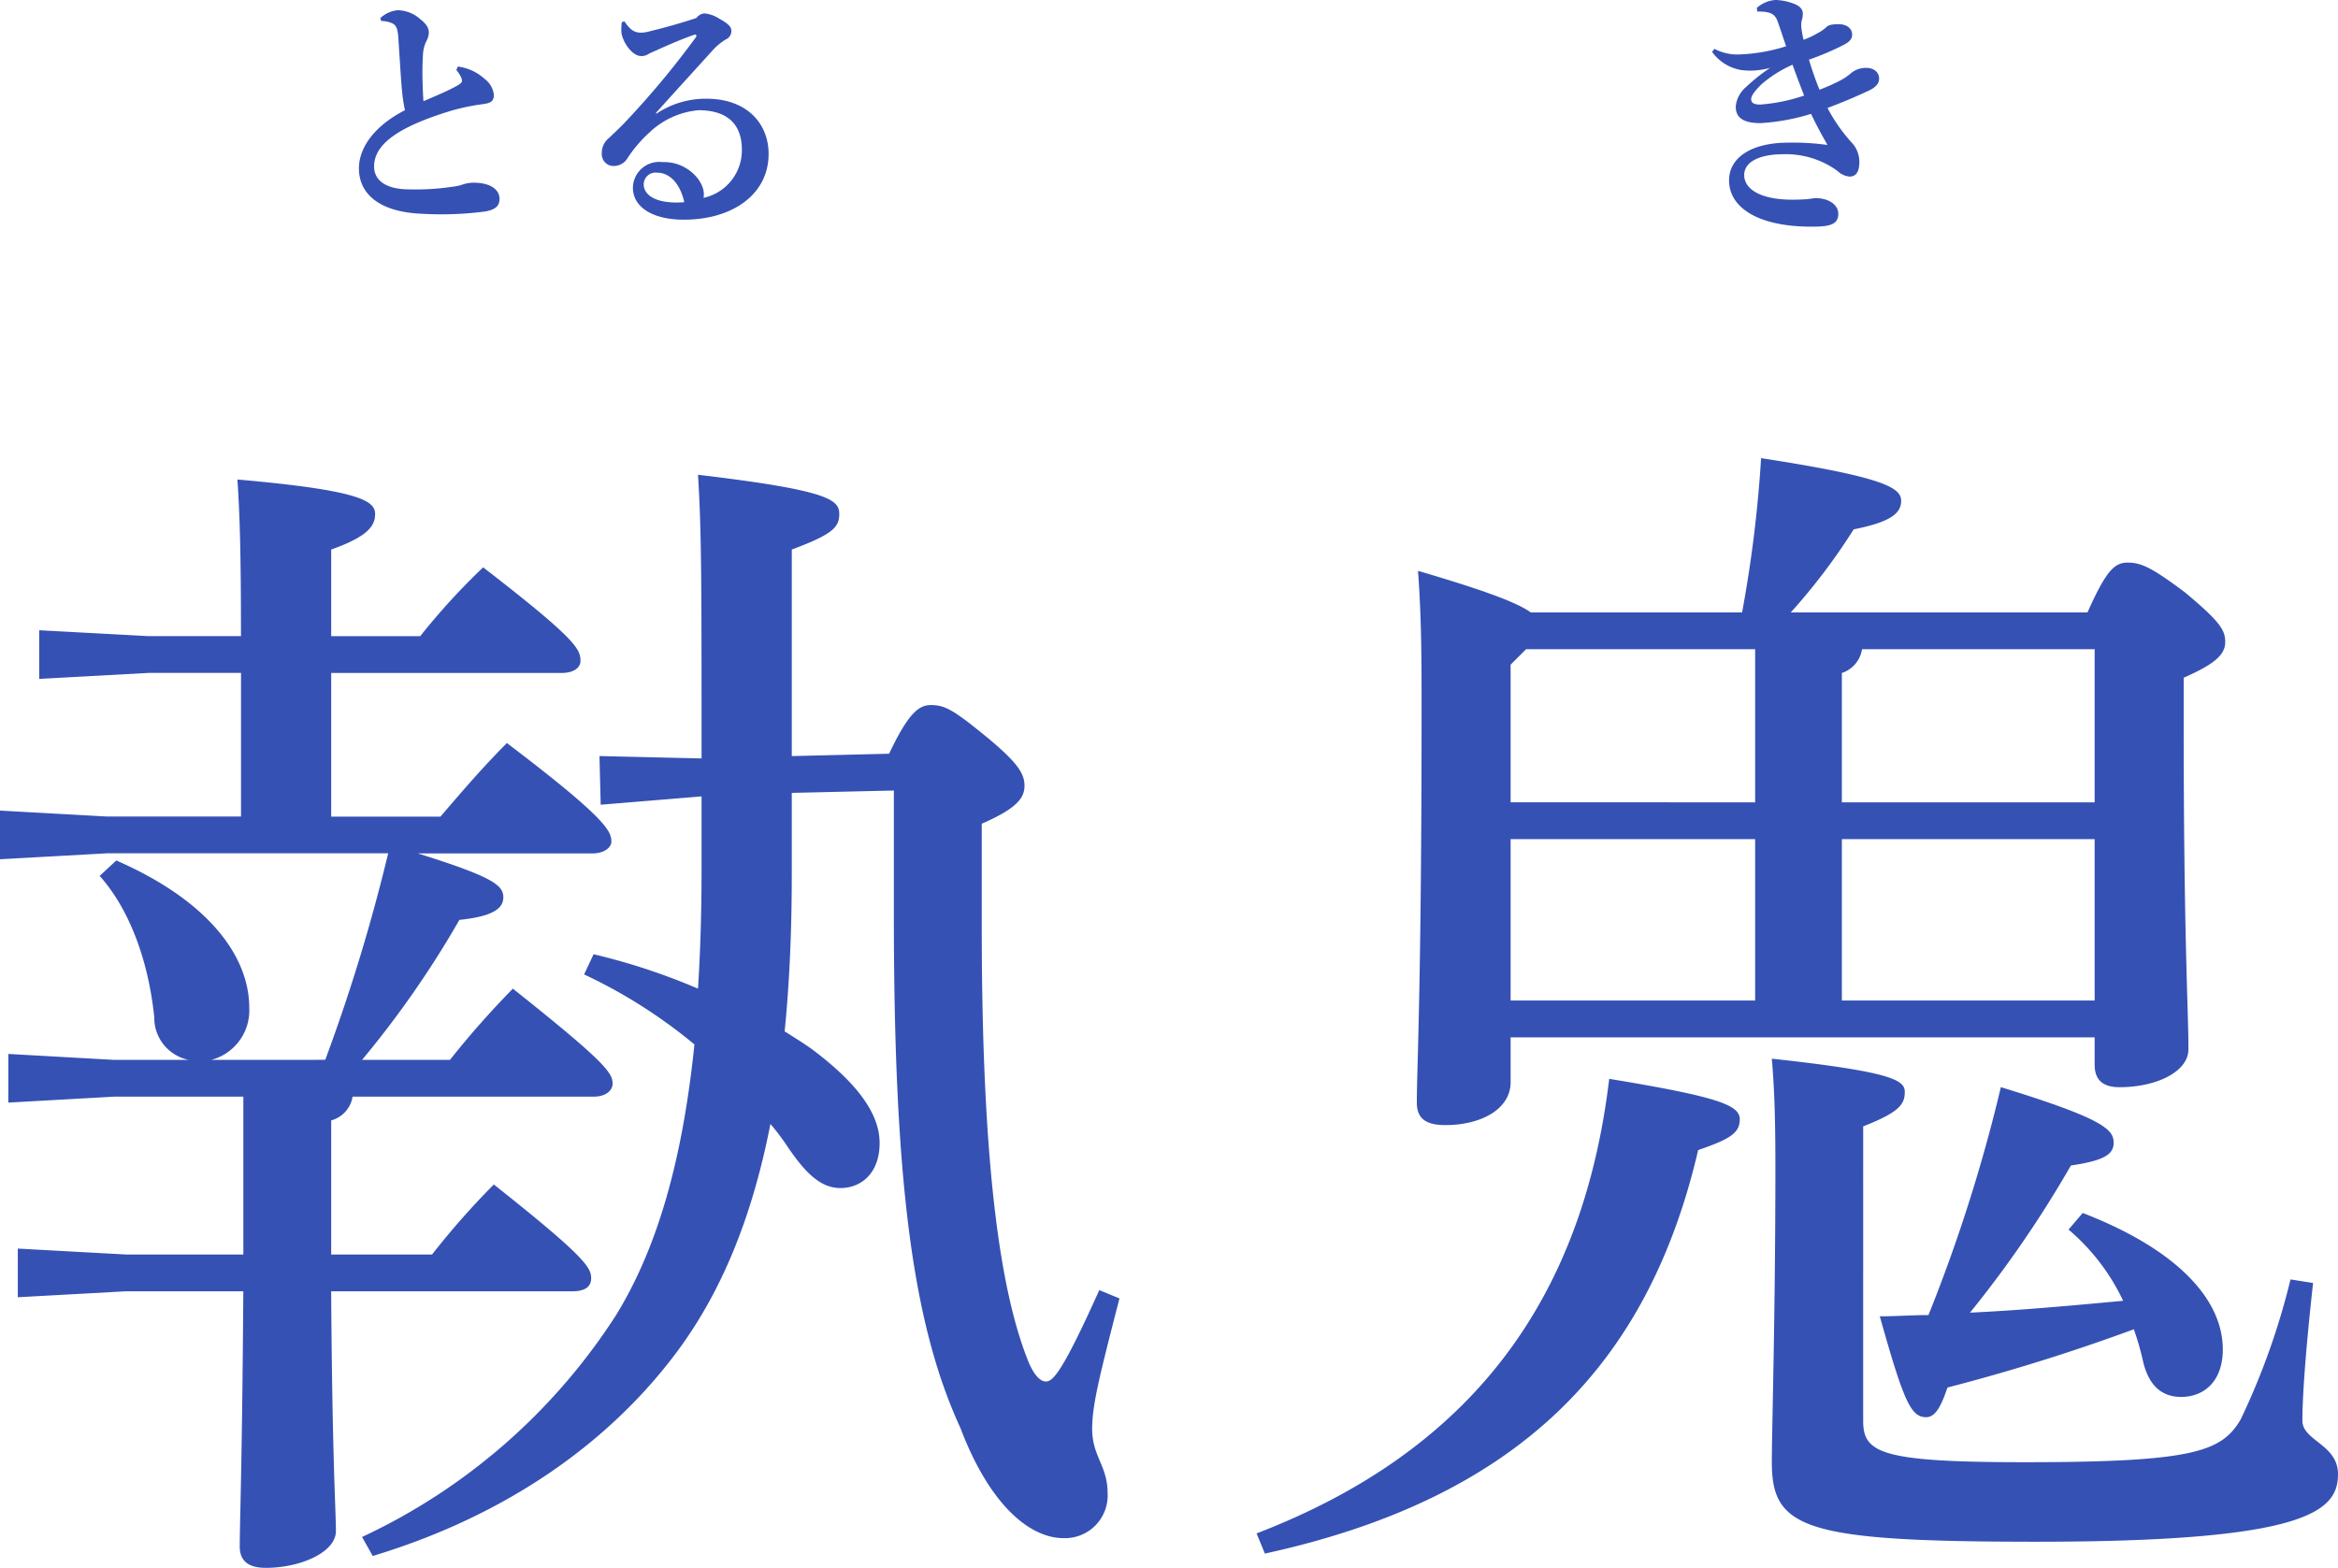
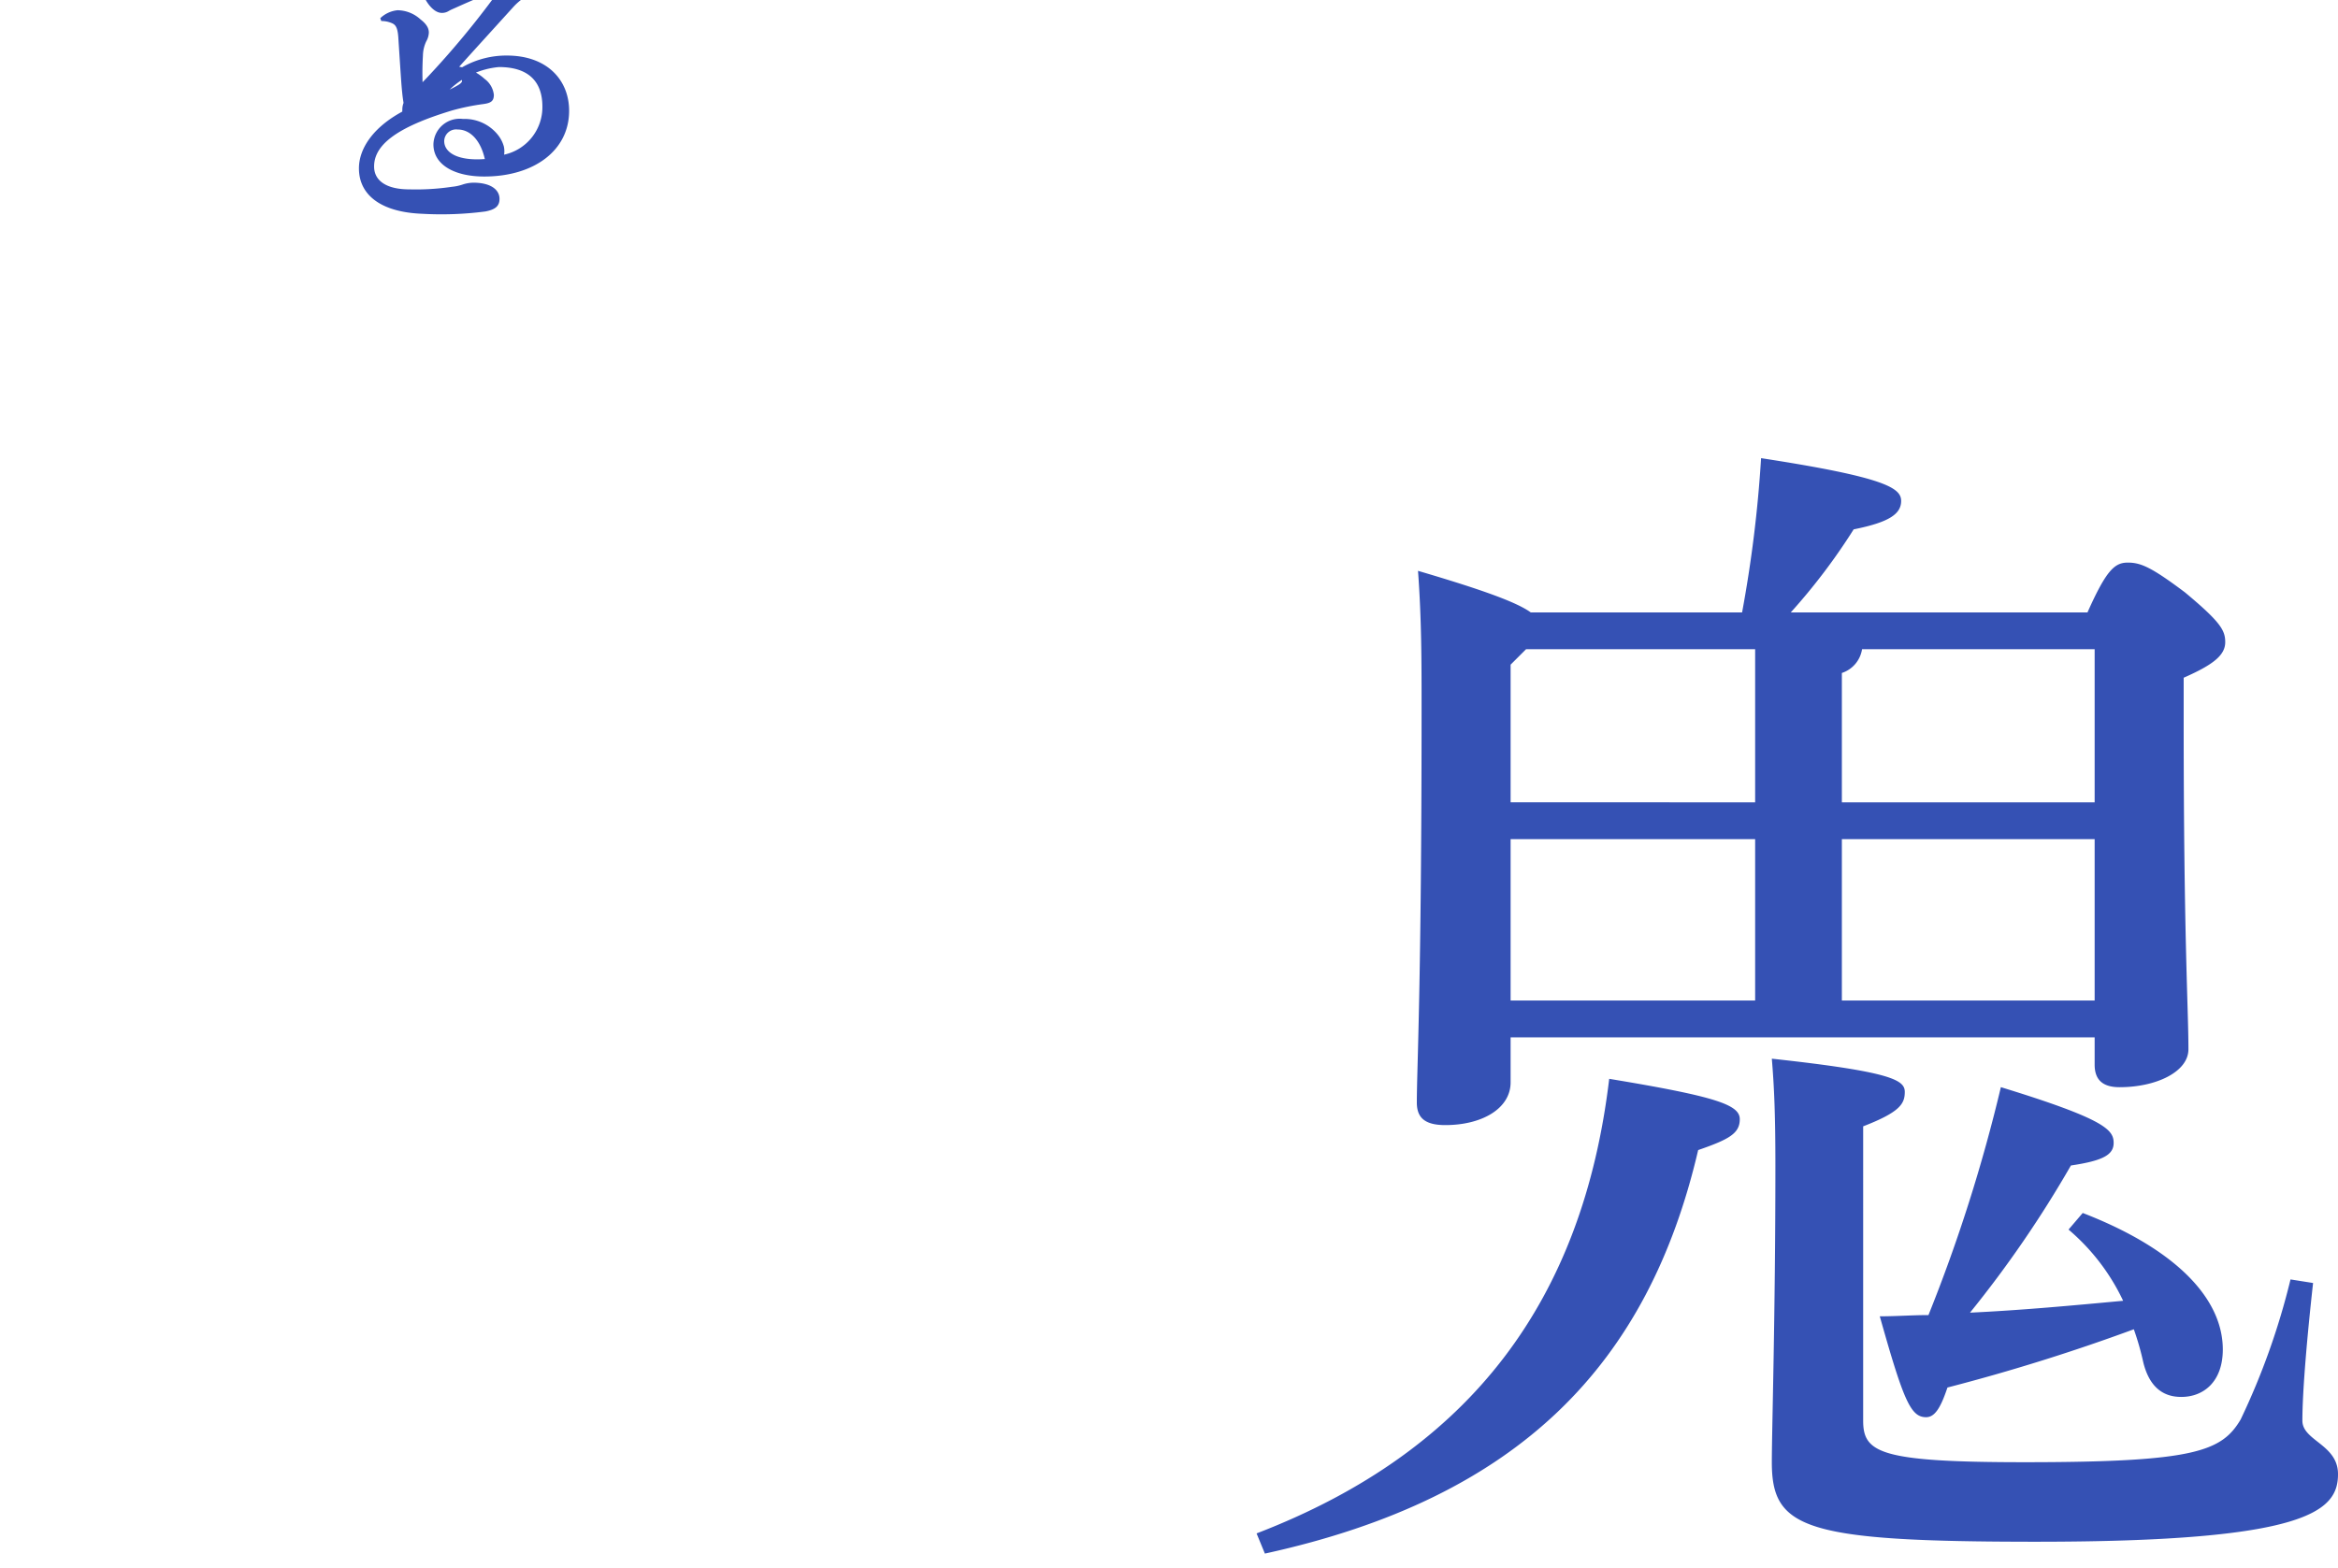
<svg xmlns="http://www.w3.org/2000/svg" width="191.046" height="128.14">
  <g data-name="グループ 43419" fill="#3551b4">
-     <path data-name="パス 16750" d="M57.327 65.09v6.014c0 3.492-.1 6.693-.291 9.7a51.743 51.743 0 00-8.531-2.813l-.776 1.649a42.084 42.084 0 019.016 5.723c-.97 9.409-3.007 16.587-6.4 22.116a49.619 49.619 0 01-20.76 18.139l.873 1.552c10.282-3.1 18.818-8.73 24.638-16.393 3.686-4.85 6.305-10.961 7.857-18.915a18.648 18.648 0 011.261 1.649c1.552 2.328 2.813 3.589 4.462 3.589s3.2-1.164 3.2-3.686-2.037-5.044-5.529-7.663c-.679-.485-1.455-.97-2.231-1.455q.582-5.82.582-12.8v-6.693l8.342-.194v10.084c0 21.437 1.455 33.368 5.432 42 2.425 6.4 5.723 9.021 8.439 9.021a3.488 3.488 0 003.594-3.685c0-2.231-1.261-3.007-1.261-5.238 0-1.94.582-4.268 2.231-10.67l-1.649-.679c-3.007 6.693-3.783 7.469-4.365 7.469-.388 0-.97-.388-1.552-1.94-2.134-5.529-3.686-15.52-3.686-35.211v-8.439c2.91-1.261 3.492-2.134 3.492-3.1s-.485-1.843-3.2-4.074c-2.619-2.134-3.3-2.522-4.462-2.522-.97 0-1.843.679-3.4 3.977l-7.954.194V44.914c3.395-1.261 3.88-1.843 3.88-2.91 0-1.164-.873-1.94-11.543-3.2.291 4.656.291 8.633.291 23.183l-8.342-.194.1 3.977zM17.266 86.624a4.175 4.175 0 003.1-4.268c0-4.171-3.3-8.73-10.864-12.028l-1.358 1.261c2.425 2.716 3.977 6.887 4.462 11.543a3.507 3.507 0 002.813 3.492H9.312l-8.633-.485v3.977l8.633-.485h10.573v12.9h-9.6l-8.83-.484v3.977l8.827-.485h9.6c-.1 14.647-.291 18.721-.291 20.855 0 1.164.679 1.746 2.134 1.746 2.813 0 5.723-1.261 5.723-3.007s-.291-5.529-.388-19.594h19.694c1.067 0 1.552-.388 1.552-1.067 0-.873-.485-1.746-7.954-7.663a64.681 64.681 0 00-5.047 5.723h-8.242V91.571a2.4 2.4 0 001.746-1.94h19.696c.97 0 1.552-.485 1.552-1.067 0-.873-.582-1.746-8.148-7.76a73.457 73.457 0 00-5.141 5.82h-7.183a80.091 80.091 0 007.954-11.441c2.813-.291 3.589-.97 3.589-1.843 0-.97-.776-1.649-6.984-3.589h14.261c.97 0 1.552-.485 1.552-.97 0-.873-.485-1.94-8.536-8.051-1.94 1.94-3.686 3.977-5.432 6.014h-8.926V55.002h18.818c1.067 0 1.552-.485 1.552-.97 0-.97-.291-1.746-7.954-7.663a55.07 55.07 0 00-5.141 5.626h-7.275v-7.081c3.007-1.067 3.589-1.94 3.589-2.91 0-1.067-1.261-1.94-11.252-2.813.194 2.91.291 5.917.291 12.8h-7.566l-8.92-.481v3.973l8.924-.485h7.566v11.737H8.73L0 66.25v3.977l8.73-.485h22.989a147.094 147.094 0 01-5.141 16.878z" />
-     <path data-name="パス 16752" d="M37.289 5.712a3.454 3.454 0 01.336.5.866.866 0 01.126.4c0 .126-.126.252-.567.483-.651.357-1.554.735-2.583 1.176a37.665 37.665 0 01-.084-2.331c0-.546.021-1.029.042-1.407a2.834 2.834 0 01.273-1.155 1.548 1.548 0 00.21-.714c0-.273-.1-.63-.672-1.071a2.825 2.825 0 00-1.89-.756 2.378 2.378 0 00-1.407.651l.084.231a2.144 2.144 0 01.8.147c.336.126.525.315.588 1.155.189 2.9.252 3.927.315 4.494a11.93 11.93 0 00.231 1.491c-2.586 1.326-3.761 3.132-3.761 4.749 0 2.247 1.89 3.591 5.166 3.717a27.7 27.7 0 005.166-.189c.756-.147 1.155-.4 1.155-1.029 0-.735-.693-1.323-2.142-1.323a2.947 2.947 0 00-.861.147 3.864 3.864 0 01-.882.189 19.949 19.949 0 01-3.486.21c-1.911 0-2.877-.735-2.877-1.869 0-1.7 1.7-3.171 6.363-4.578a18.483 18.483 0 012.562-.525c.609-.084.861-.231.861-.756a1.86 1.86 0 00-.756-1.3 3.961 3.961 0 00-2.184-1.008zm16.3 3.528c1.512-1.68 3.024-3.339 4.62-5.1a4.745 4.745 0 011.113-.924.74.74 0 00.441-.693c0-.378-.336-.63-1.008-1.008a2.664 2.664 0 00-1.2-.42.931.931 0 00-.651.378 50.128 50.128 0 01-3.759 1.071 2.824 2.824 0 01-.756.126c-.5 0-.861-.168-1.365-.924l-.21.063a4.075 4.075 0 00-.042.714c0 .735.819 2.058 1.617 2.058a1.018 1.018 0 00.567-.147c.21-.126.441-.21.756-.357.987-.441 2.037-.9 3.024-1.239.105-.042.168 0 .168.084a.3.3 0 01-.042.126 71.663 71.663 0 01-5.649 6.8c-.567.609-1.218 1.2-1.47 1.449a1.519 1.519 0 00-.567 1.218.96.96 0 001.008 1.05 1.309 1.309 0 001.113-.672 10.87 10.87 0 011.785-2.079 6.661 6.661 0 013.99-1.806c2.289 0 3.549 1.071 3.549 3.234a3.975 3.975 0 01-3.129 3.927 1.834 1.834 0 00-.021-.672 2.665 2.665 0 00-.42-.861 3.484 3.484 0 00-2.919-1.386 2.144 2.144 0 00-2.415 2.079c0 1.7 1.785 2.646 4.221 2.625 3.967-.02 6.867-2.099 6.867-5.371 0-2.52-1.806-4.515-5.082-4.515a7.273 7.273 0 00-4.075 1.215zm2.327 7.287c-2.247.168-3.318-.546-3.318-1.47a.972.972 0 011.092-.945c1.115 0 1.915 1.008 2.226 2.415z" />
-     <path data-name="パス 16753" d="M143.598.945c1.2-.021 1.47.273 1.68.861.231.651.462 1.365.672 1.974a14.187 14.187 0 01-3.885.672 3.976 3.976 0 01-1.974-.462l-.189.252a3.669 3.669 0 002.436 1.491c.231.021.462.042.693.042a6.338 6.338 0 001.617-.231 14.106 14.106 0 00-1.953 1.554 2.374 2.374 0 00-.861 1.6c0 .735.357 1.365 2.037 1.365a17.463 17.463 0 004.116-.756c.462.966.84 1.659 1.344 2.541a20.32 20.32 0 00-3.213-.189c-2.9 0-4.83 1.155-4.83 3.087 0 2.184 2.31 3.78 6.741 3.78 1.428 0 2.184-.147 2.184-1.05 0-.777-.84-1.281-1.827-1.281-.168 0-.525.063-.714.084-.273.021-.735.042-1.2.042-2.646 0-3.948-.882-3.948-2.016 0-1.008 1.113-1.7 3.213-1.7a7.166 7.166 0 014.41 1.365 1.626 1.626 0 00.987.462c.441 0 .8-.273.8-1.2a2.326 2.326 0 00-.546-1.491 13.658 13.658 0 01-2.058-2.919 43.05 43.05 0 003.4-1.428c.567-.273.819-.588.819-.966 0-.5-.4-.882-1.071-.882a1.926 1.926 0 00-1.26.462 4.563 4.563 0 01-.756.525 15.7 15.7 0 01-1.785.8c-.315-.756-.63-1.68-.861-2.457a22.268 22.268 0 002.9-1.239c.462-.252.63-.5.63-.8 0-.5-.42-.861-1.113-.861-.609 0-.861.1-.987.231a3.028 3.028 0 01-.714.5 7.175 7.175 0 01-1.155.546 7.689 7.689 0 01-.168-.882 1.816 1.816 0 01.021-.714 1.645 1.645 0 00.084-.546c0-.315-.189-.567-.609-.756a4.494 4.494 0 00-1.617-.357 2.548 2.548 0 00-1.533.651zm2.877 4.347c.315.882.63 1.7.945 2.52a14.523 14.523 0 01-3.591.735c-.546 0-.735-.168-.735-.441s.273-.651.84-1.218a10.067 10.067 0 012.541-1.596z" />
+     <path data-name="パス 16752" d="M37.289 5.712a3.454 3.454 0 01.336.5.866.866 0 01.126.4c0 .126-.126.252-.567.483-.651.357-1.554.735-2.583 1.176a37.665 37.665 0 01-.084-2.331c0-.546.021-1.029.042-1.407a2.834 2.834 0 01.273-1.155 1.548 1.548 0 00.21-.714c0-.273-.1-.63-.672-1.071a2.825 2.825 0 00-1.89-.756 2.378 2.378 0 00-1.407.651l.084.231a2.144 2.144 0 01.8.147c.336.126.525.315.588 1.155.189 2.9.252 3.927.315 4.494a11.93 11.93 0 00.231 1.491c-2.586 1.326-3.761 3.132-3.761 4.749 0 2.247 1.89 3.591 5.166 3.717a27.7 27.7 0 005.166-.189c.756-.147 1.155-.4 1.155-1.029 0-.735-.693-1.323-2.142-1.323a2.947 2.947 0 00-.861.147 3.864 3.864 0 01-.882.189 19.949 19.949 0 01-3.486.21c-1.911 0-2.877-.735-2.877-1.869 0-1.7 1.7-3.171 6.363-4.578a18.483 18.483 0 012.562-.525c.609-.084.861-.231.861-.756a1.86 1.86 0 00-.756-1.3 3.961 3.961 0 00-2.184-1.008zc1.512-1.68 3.024-3.339 4.62-5.1a4.745 4.745 0 011.113-.924.74.74 0 00.441-.693c0-.378-.336-.63-1.008-1.008a2.664 2.664 0 00-1.2-.42.931.931 0 00-.651.378 50.128 50.128 0 01-3.759 1.071 2.824 2.824 0 01-.756.126c-.5 0-.861-.168-1.365-.924l-.21.063a4.075 4.075 0 00-.042.714c0 .735.819 2.058 1.617 2.058a1.018 1.018 0 00.567-.147c.21-.126.441-.21.756-.357.987-.441 2.037-.9 3.024-1.239.105-.042.168 0 .168.084a.3.3 0 01-.042.126 71.663 71.663 0 01-5.649 6.8c-.567.609-1.218 1.2-1.47 1.449a1.519 1.519 0 00-.567 1.218.96.96 0 001.008 1.05 1.309 1.309 0 001.113-.672 10.87 10.87 0 011.785-2.079 6.661 6.661 0 013.99-1.806c2.289 0 3.549 1.071 3.549 3.234a3.975 3.975 0 01-3.129 3.927 1.834 1.834 0 00-.021-.672 2.665 2.665 0 00-.42-.861 3.484 3.484 0 00-2.919-1.386 2.144 2.144 0 00-2.415 2.079c0 1.7 1.785 2.646 4.221 2.625 3.967-.02 6.867-2.099 6.867-5.371 0-2.52-1.806-4.515-5.082-4.515a7.273 7.273 0 00-4.075 1.215zm2.327 7.287c-2.247.168-3.318-.546-3.318-1.47a.972.972 0 011.092-.945c1.115 0 1.915 1.008 2.226 2.415z" />
    <path data-name="パス 16751" d="M146.329 50.055a49.943 49.943 0 005.141-6.79c2.91-.582 3.88-1.261 3.88-2.328s-1.358-1.94-11.446-3.492a104.171 104.171 0 01-1.552 12.61h-17.266c-1.067-.776-3.589-1.746-9.215-3.4.291 3.977.291 7.372.291 11.349 0 22.6-.388 29.294-.388 32.107 0 1.261.679 1.843 2.328 1.843 3.007 0 5.335-1.358 5.335-3.492v-3.679h47.724v2.231c0 1.261.679 1.843 2.037 1.843 3.007 0 5.626-1.261 5.626-3.1 0-3.4-.388-8.924-.388-26.966v-3.4c2.425-1.067 3.395-1.843 3.395-2.91 0-.97-.388-1.649-3.3-4.074-2.716-2.037-3.589-2.425-4.656-2.425s-1.746.582-3.3 4.074zm24.832 3.007v12.513h-20.656V55.002a2.436 2.436 0 001.649-1.94zm0 15.52v13.192h-20.656V68.583zm-47.724 13.192V68.583h19.982v13.192zm0-16.2V54.323l1.261-1.261h18.721v12.513zm45.59 34.92a17.319 17.319 0 014.462 5.82c-4.171.388-8.342.776-12.513.97a91.578 91.578 0 008.245-12.028c2.619-.388 3.492-.873 3.492-1.843 0-1.067-.679-1.94-9.215-4.559a131.252 131.252 0 01-5.917 18.629c-1.358 0-2.619.1-3.977.1 1.94 6.887 2.522 8.245 3.783 8.245.679 0 1.164-.679 1.746-2.425a159.285 159.285 0 0015.229-4.76 22.2 22.2 0 01.776 2.716c.485 1.94 1.552 2.813 3.1 2.813 1.843 0 3.395-1.261 3.395-3.88 0-4.074-3.686-8.148-11.446-11.155zm-65.669 26.482c20.855-4.559 31.331-15.52 35.405-32.98 2.522-.873 3.4-1.358 3.4-2.522s-1.843-1.843-10.67-3.3c-2.139 17.947-11.16 30.363-28.814 37.153zm83.808-22.407a58.506 58.506 0 01-4.074 11.446c-1.552 2.619-3.787 3.492-17.654 3.492-11.833 0-13.192-.776-13.192-3.395V92.056c3.007-1.164 3.4-1.843 3.4-2.813s-1.067-1.649-10.864-2.716c.194 2.328.291 4.559.291 8.73 0 12.319-.291 21.631-.291 24.25 0 5.432 2.619 6.5 21.631 6.5 22.208-.001 24.633-2.524 24.633-5.53 0-2.425-2.91-2.716-2.91-4.365 0-2.425.388-6.887.873-11.252z" />
  </g>
</svg>